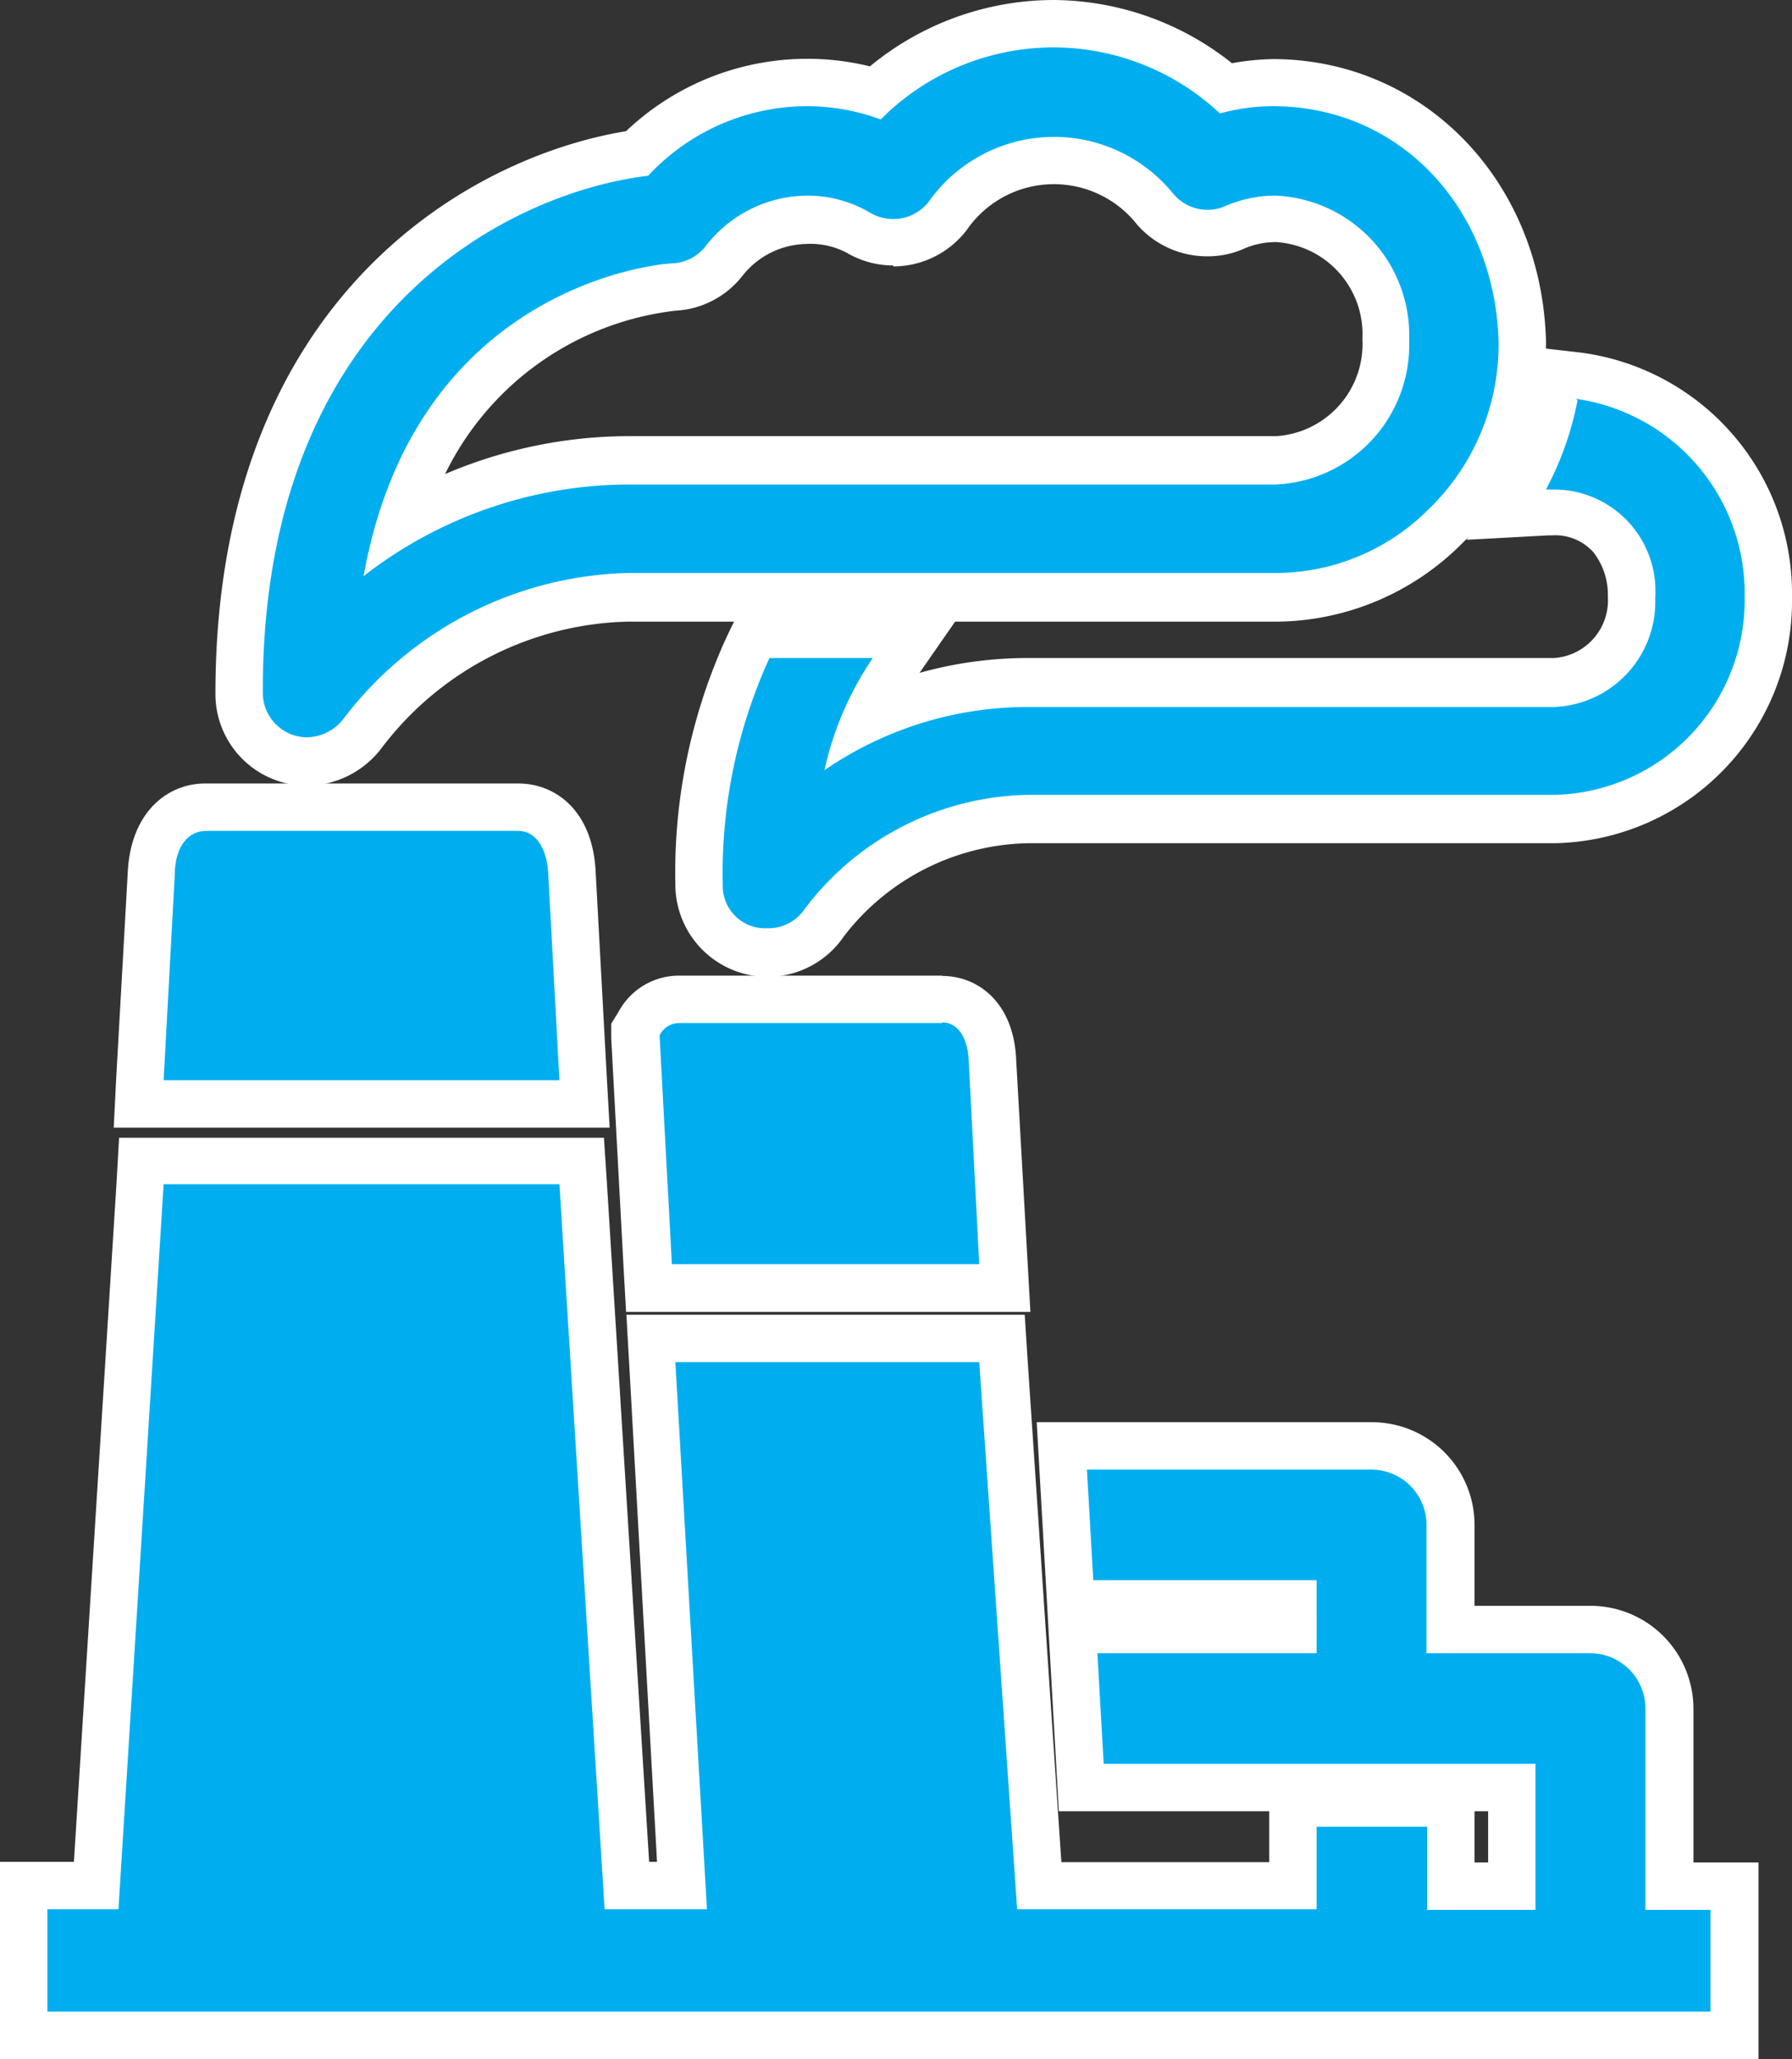
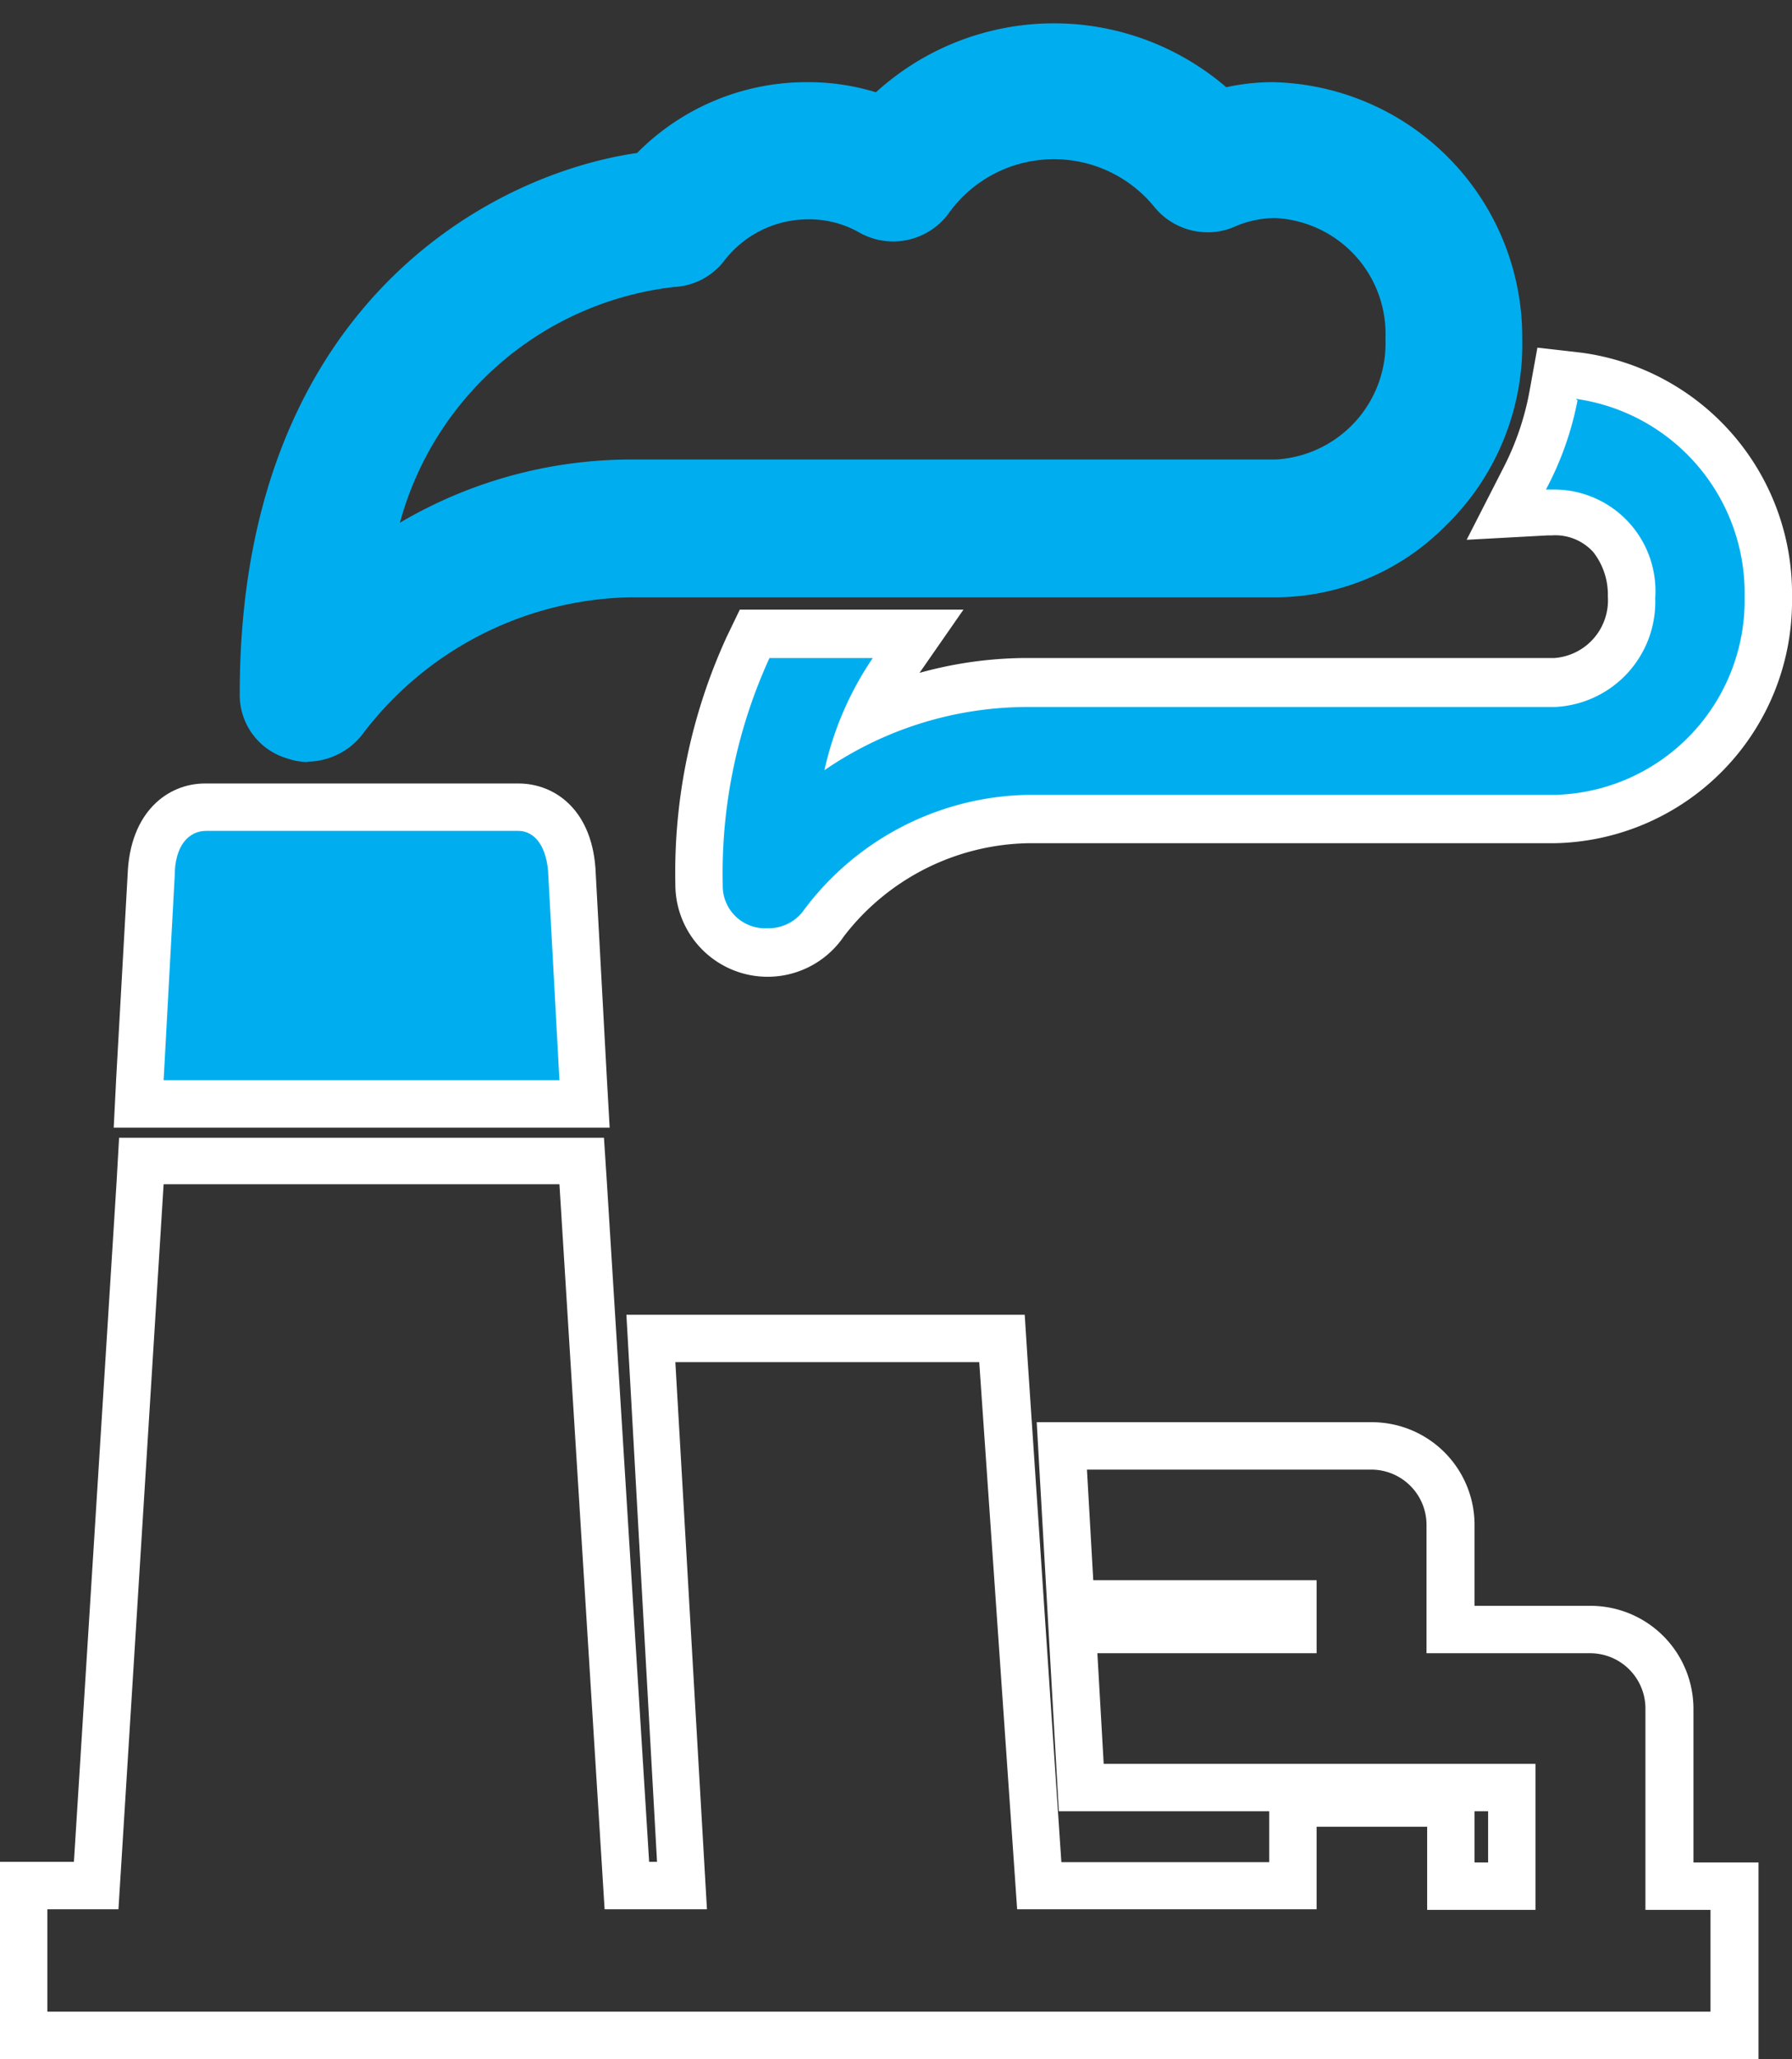
<svg xmlns="http://www.w3.org/2000/svg" viewBox="0 0 56.73 65.15">
  <rect x="0" y="0" width="56.73" height="65.15" fill="#333333" stroke="none" />
  <defs>
    <style>.cls-1{fill:#00aeef;}.cls-2{fill:#fff;}</style>
  </defs>
  <g id="Layer_2" data-name="Layer 2">
    <g id="Layer_1-2" data-name="Layer 1">
-       <path class="cls-1" d="M.75,64.4V59.66h2.3L4.48,36.72H18.42l1.43,22.94h1.74l-1-17.31H31.73L32.9,59.66l8,0V57.05h5v2.63h1.93V56.56H34.23l-.28-5h7v-.81h-7l-.28-5h9.81a2.51,2.51,0,0,1,2.5,2.5v3.31h4.43a2.51,2.51,0,0,1,2.5,2.5v5.62h2.06V64.4Z" />
      <path class="cls-2" d="M17.71,37.47l1.43,22.94h3.24l-1-17.31H31L32.2,60.41l9.48,0V57.8h3.5v2.63h3.43V55.81H34.94l-.2-3.5h6.94V50H34.61l-.2-3.5h9a1.75,1.75,0,0,1,1.75,1.75v4.06h5.18a1.75,1.75,0,0,1,1.75,1.75v6.37h2.06v3.22H1.5V60.41H3.75L5.18,37.47H17.71M19.12,36H3.77l-.08,1.41L2.34,58.91H0v6.24H55.67V58.93H53.61V54.06a3.26,3.26,0,0,0-3.25-3.25H46.68V48.25A3.25,3.25,0,0,0,43.43,45H32.82l.09,1.59.2,3.5.08,1.41h0l.05.89.2,3.5.08,1.42h6.66v1.61H33.6L32.53,43l-.09-1.4H19.83l.09,1.58.88,15.73h-.25L19.21,37.38,19.12,36ZM46.68,57.31h.43v1.62h-.43V57.31Z" />
-       <path class="cls-1" d="M20.56,40.73l-.45-8.18.12-.19a1.44,1.44,0,0,1,1.25-.76h8.35c.7,0,1.54.52,1.59,2l.41,7.15Z" />
-       <path class="cls-2" d="M29.83,32.35c.44,0,.81.4.84,1.26L31,40H21.27l-.39-7.24a.69.69,0,0,1,.6-.39h8.35m0-1.5H21.48A2.17,2.17,0,0,0,19.59,32l-.24.39,0,.46.39,7.24.08,1.42H32.62l-.09-1.59-.36-6.37c-.07-1.84-1.22-2.67-2.34-2.67Z" />
      <path class="cls-1" d="M4.39,34.93l.4-7.24c.06-1.58,1-2.15,1.7-2.15h9.92c.75,0,1.64.57,1.7,2.17l.39,7.22Z" />
      <path class="cls-2" d="M16.41,26.29c.5,0,.92.47.95,1.44l.35,6.45H5.18l.35-6.45c0-1,.46-1.44,1-1.44h9.92m0-1.5H6.49c-1.17,0-2.38.89-2.45,2.89l-.36,6.41L3.6,35.68H19.3l-.09-1.59-.35-6.44c-.07-2-1.28-2.86-2.45-2.86Z" />
      <path class="cls-1" d="M24.29,30.12A2.09,2.09,0,0,1,22.13,28a17.22,17.22,0,0,1,1.55-7.51l.21-.42h5.18l-.82,1.18a8.47,8.47,0,0,0-.84,1.5,12,12,0,0,1,5.14-1.15H49.21a2.58,2.58,0,0,0,2.44-2.7,2.47,2.47,0,0,0-2.53-2.68H49l-1.29,0,.59-1.14a9.59,9.59,0,0,0,.89-2.61l.12-.69.7.08a6.94,6.94,0,0,1,6,7,6.92,6.92,0,0,1-6.77,7H32.55a8.29,8.29,0,0,0-6.46,3.27A2.09,2.09,0,0,1,24.29,30.12Z" />
      <path class="cls-2" d="M49.89,12.62a6.21,6.21,0,0,1,5.34,6.25,6.16,6.16,0,0,1-6,6.28H32.55a9.05,9.05,0,0,0-7.09,3.63,1.37,1.37,0,0,1-1.17.59A1.34,1.34,0,0,1,22.88,28a16.37,16.37,0,0,1,1.48-7.18h3.27a10.22,10.22,0,0,0-1.53,3.55,11.36,11.36,0,0,1,6.45-2H49.21a3.33,3.33,0,0,0,3.19-3.45,3.21,3.21,0,0,0-3.27-3.43h-.19a10,10,0,0,0,1-2.82M48.67,11l-.25,1.38a8.69,8.69,0,0,1-.82,2.41l-1.17,2.29L49,16.94h.13a1.62,1.62,0,0,1,1.31.53,2.18,2.18,0,0,1,.46,1.4,1.83,1.83,0,0,1-1.69,1.95H32.55a12.75,12.75,0,0,0-3.44.47l1.39-2H23.42l-.41.85A17.9,17.9,0,0,0,21.38,28a2.92,2.92,0,0,0,5.34,1.62,7.53,7.53,0,0,1,5.83-2.94H49.21a7.66,7.66,0,0,0,7.52-7.78,7.69,7.69,0,0,0-6.66-7.74L48.67,11Z" />
      <path class="cls-1" d="M9.74,24.11A2,2,0,0,1,9.1,24a2.09,2.09,0,0,1-1.51-2.07c0-12.07,7.75-16.39,12.58-17.09a7.54,7.54,0,0,1,5.38-2.24,7.33,7.33,0,0,1,2.18.32,8.37,8.37,0,0,1,11.09-.16,6.91,6.91,0,0,1,1.48-.16,8.07,8.07,0,0,1,7.89,8.12,8,8,0,0,1-2.45,5.94,7.61,7.61,0,0,1-5.36,2.24H19.9a10.89,10.89,0,0,0-8.37,4.26,2.24,2.24,0,0,1-1.79.94ZM25.55,6.94a3.35,3.35,0,0,0-2.63,1.32,2.13,2.13,0,0,1-1.58.82,10.2,10.2,0,0,0-8.68,7.46,14.43,14.43,0,0,1,7.24-2H40.38a3.68,3.68,0,0,0,3.48-3.82,3.67,3.67,0,0,0-3.48-3.82,3.21,3.21,0,0,0-1.29.27,2.11,2.11,0,0,1-.86.18,2.18,2.18,0,0,1-1.66-.77,4.1,4.1,0,0,0-6.56.2,2.18,2.18,0,0,1-2.82.57A3.19,3.19,0,0,0,25.55,6.94Z" />
-       <path class="cls-2" d="M33.37,1.5a7.71,7.71,0,0,1,5.25,2.09,6.36,6.36,0,0,1,1.68-.23h.08c4,.05,6.92,3.26,7.06,7.4a7.25,7.25,0,0,1-2.23,5.37,6.85,6.85,0,0,1-4.83,2H19.9a11.67,11.67,0,0,0-9,4.58,1.5,1.5,0,0,1-1.18.62,1.41,1.41,0,0,1-1.4-1.42C8.29,10.06,16,6.11,20.52,5.56a6.88,6.88,0,0,1,5-2.2,6.75,6.75,0,0,1,2.36.42A7.72,7.72,0,0,1,33.37,1.5M28.28,6.93a1.44,1.44,0,0,1-.72-.19,3.87,3.87,0,0,0-2-.55A4.09,4.09,0,0,0,22.33,7.8a1.4,1.4,0,0,1-1,.53c-.37,0-8.16.64-9.82,9.9a13.72,13.72,0,0,1,8.42-2.9H40.38a4.42,4.42,0,0,0,4.23-4.57,4.42,4.42,0,0,0-4.23-4.57,4,4,0,0,0-1.59.33,1.38,1.38,0,0,1-.56.12,1.42,1.42,0,0,1-1.08-.5,4.86,4.86,0,0,0-7.74.23,1.41,1.41,0,0,1-1.13.56M33.37,0a9.15,9.15,0,0,0-5.83,2.1,8.33,8.33,0,0,0-7.72,2.05c-5.09.84-13,5.41-13,17.8a2.9,2.9,0,0,0,2.9,2.91,3,3,0,0,0,2.36-1.19l0,0,0,0a10.07,10.07,0,0,1,7.76-4H40.38a8.37,8.37,0,0,0,5.89-2.46,8.8,8.8,0,0,0,2.67-6.49c-.17-5-3.84-8.79-8.54-8.85h-.1A8,8,0,0,0,39,2a9.14,9.14,0,0,0-5.65-2ZM28.28,8.43a2.93,2.93,0,0,0,2.33-1.16A3.35,3.35,0,0,1,36,7.11a2.94,2.94,0,0,0,2.23,1,2.8,2.8,0,0,0,1.17-.25,2.53,2.53,0,0,1,1-.2,2.92,2.92,0,0,1,2.73,3.07,2.92,2.92,0,0,1-2.73,3.07H19.9A14.85,14.85,0,0,0,14.09,15a9.3,9.3,0,0,1,7.3-5.17,2.88,2.88,0,0,0,2.12-1.11,2.63,2.63,0,0,1,2-1A2.46,2.46,0,0,1,26.81,8a2.9,2.9,0,0,0,1.47.4Z" />
    </g>
  </g>
</svg>